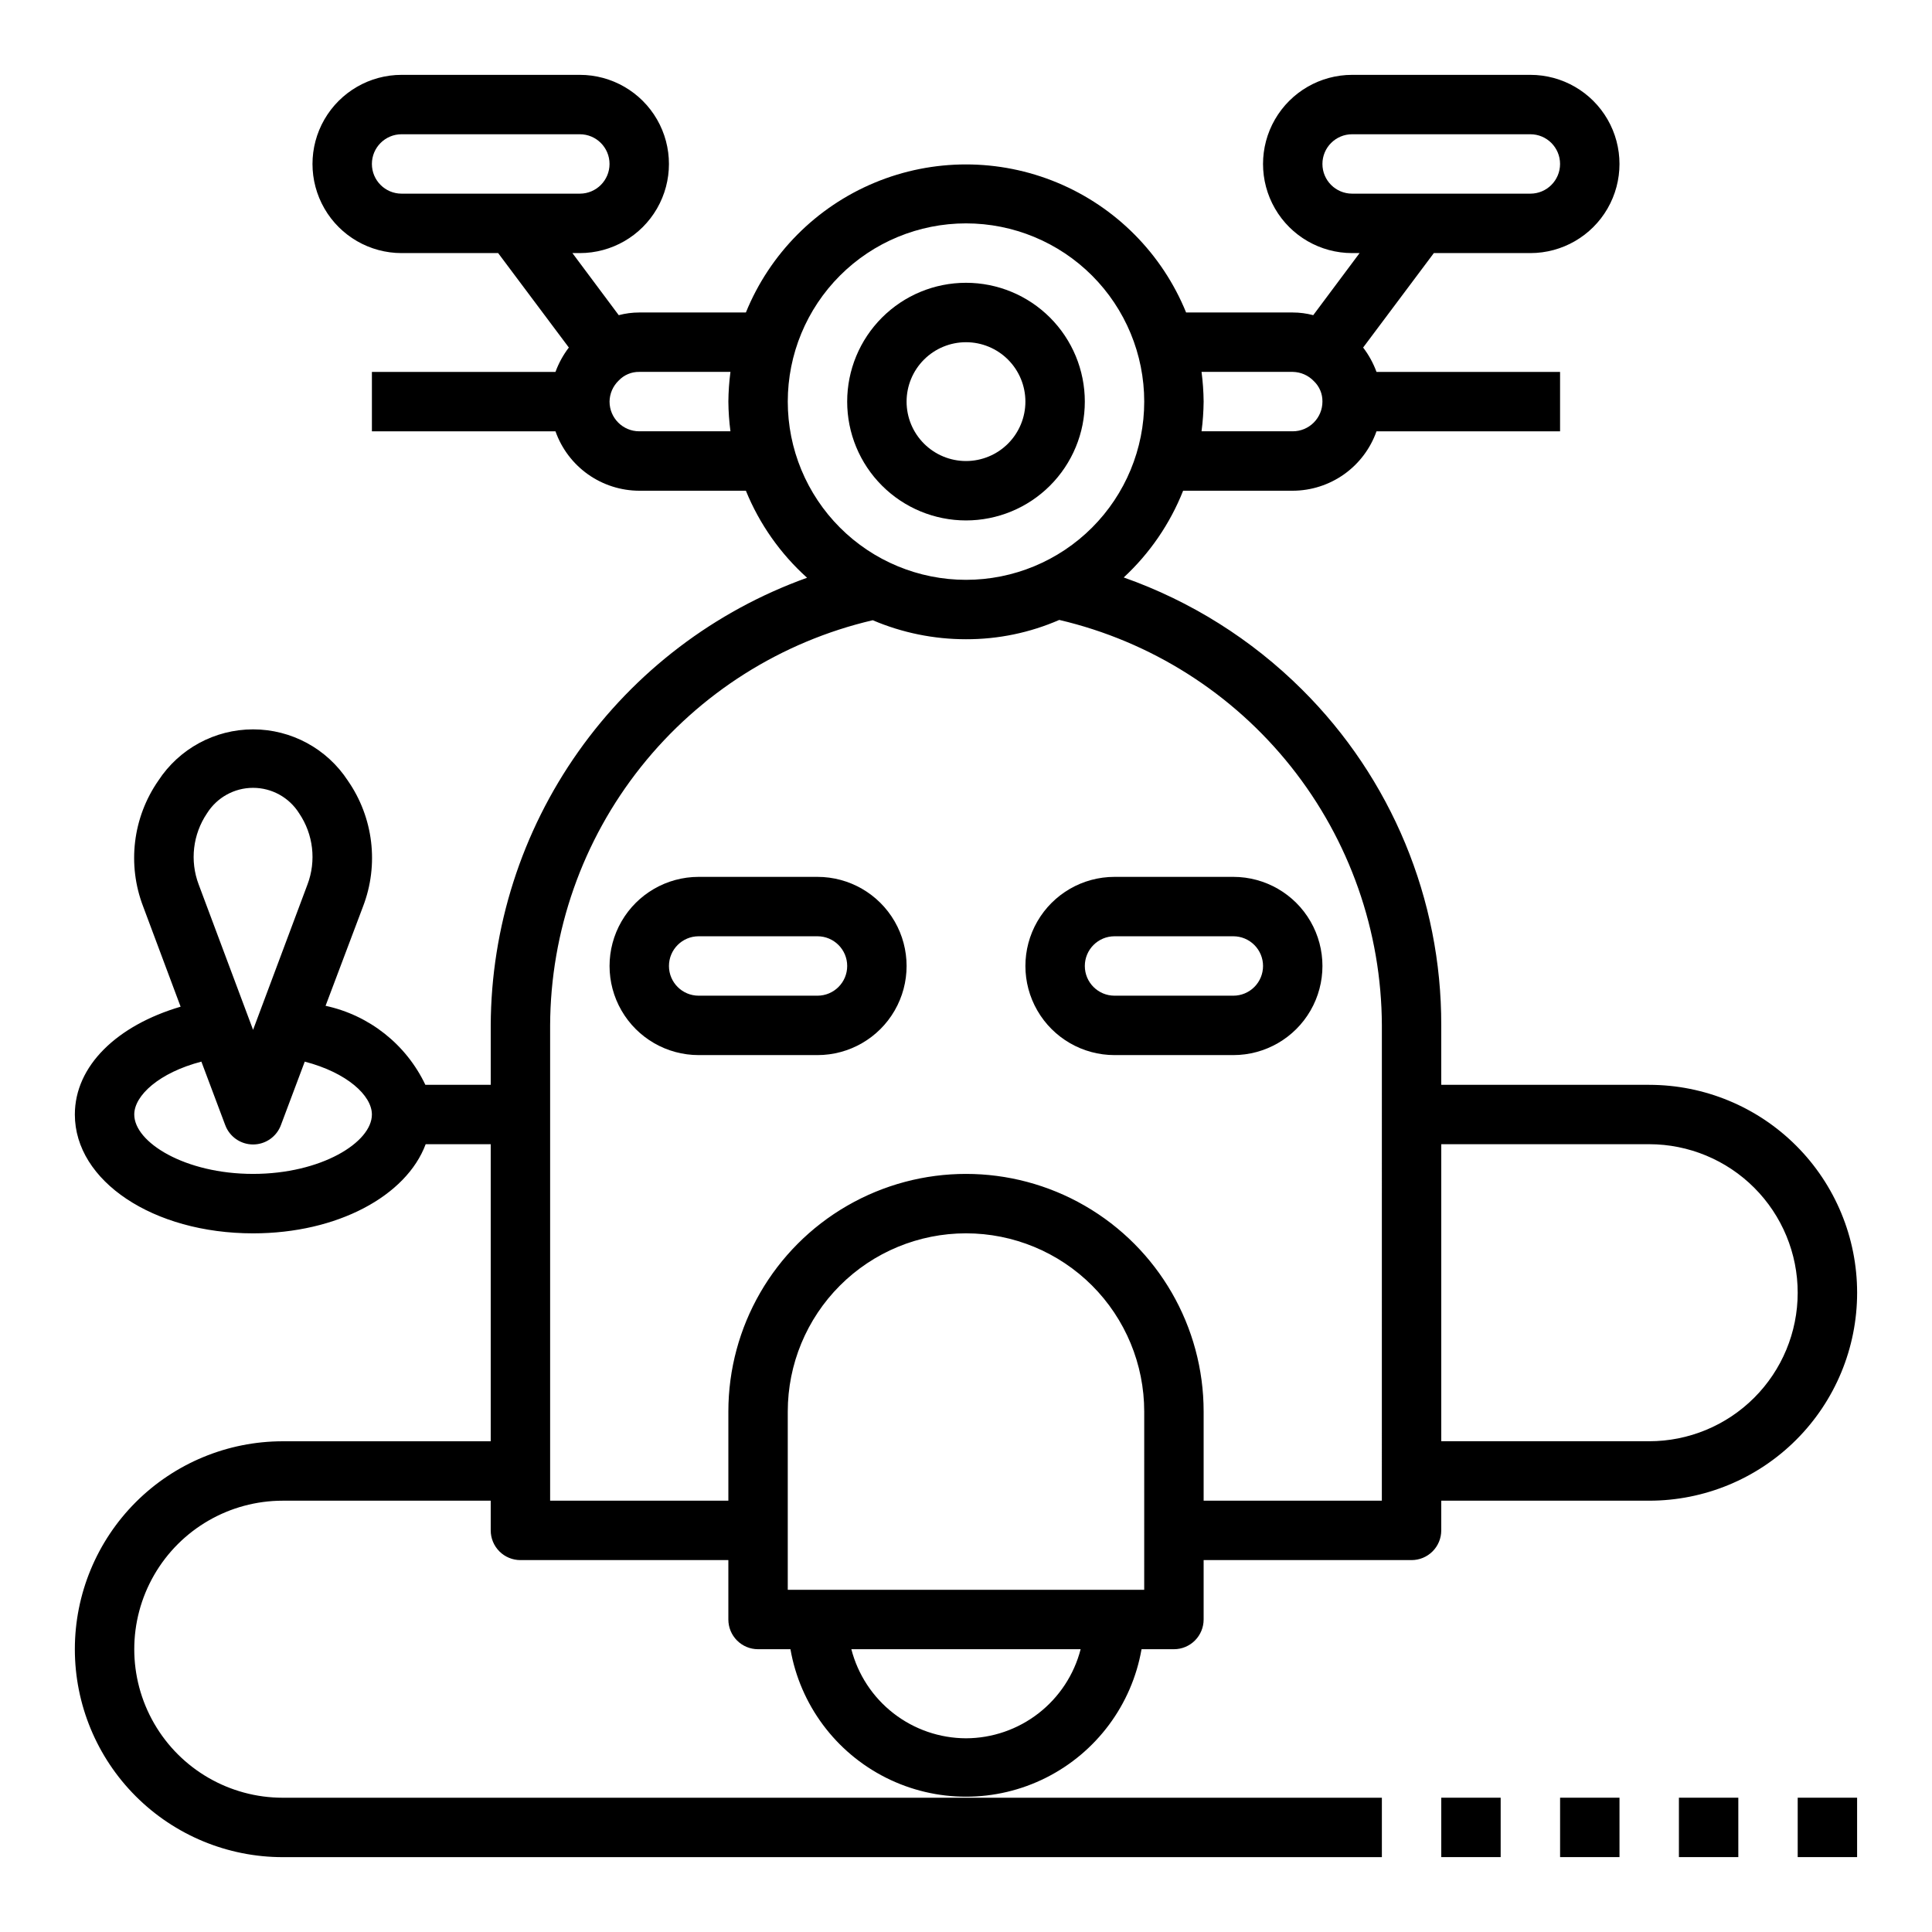
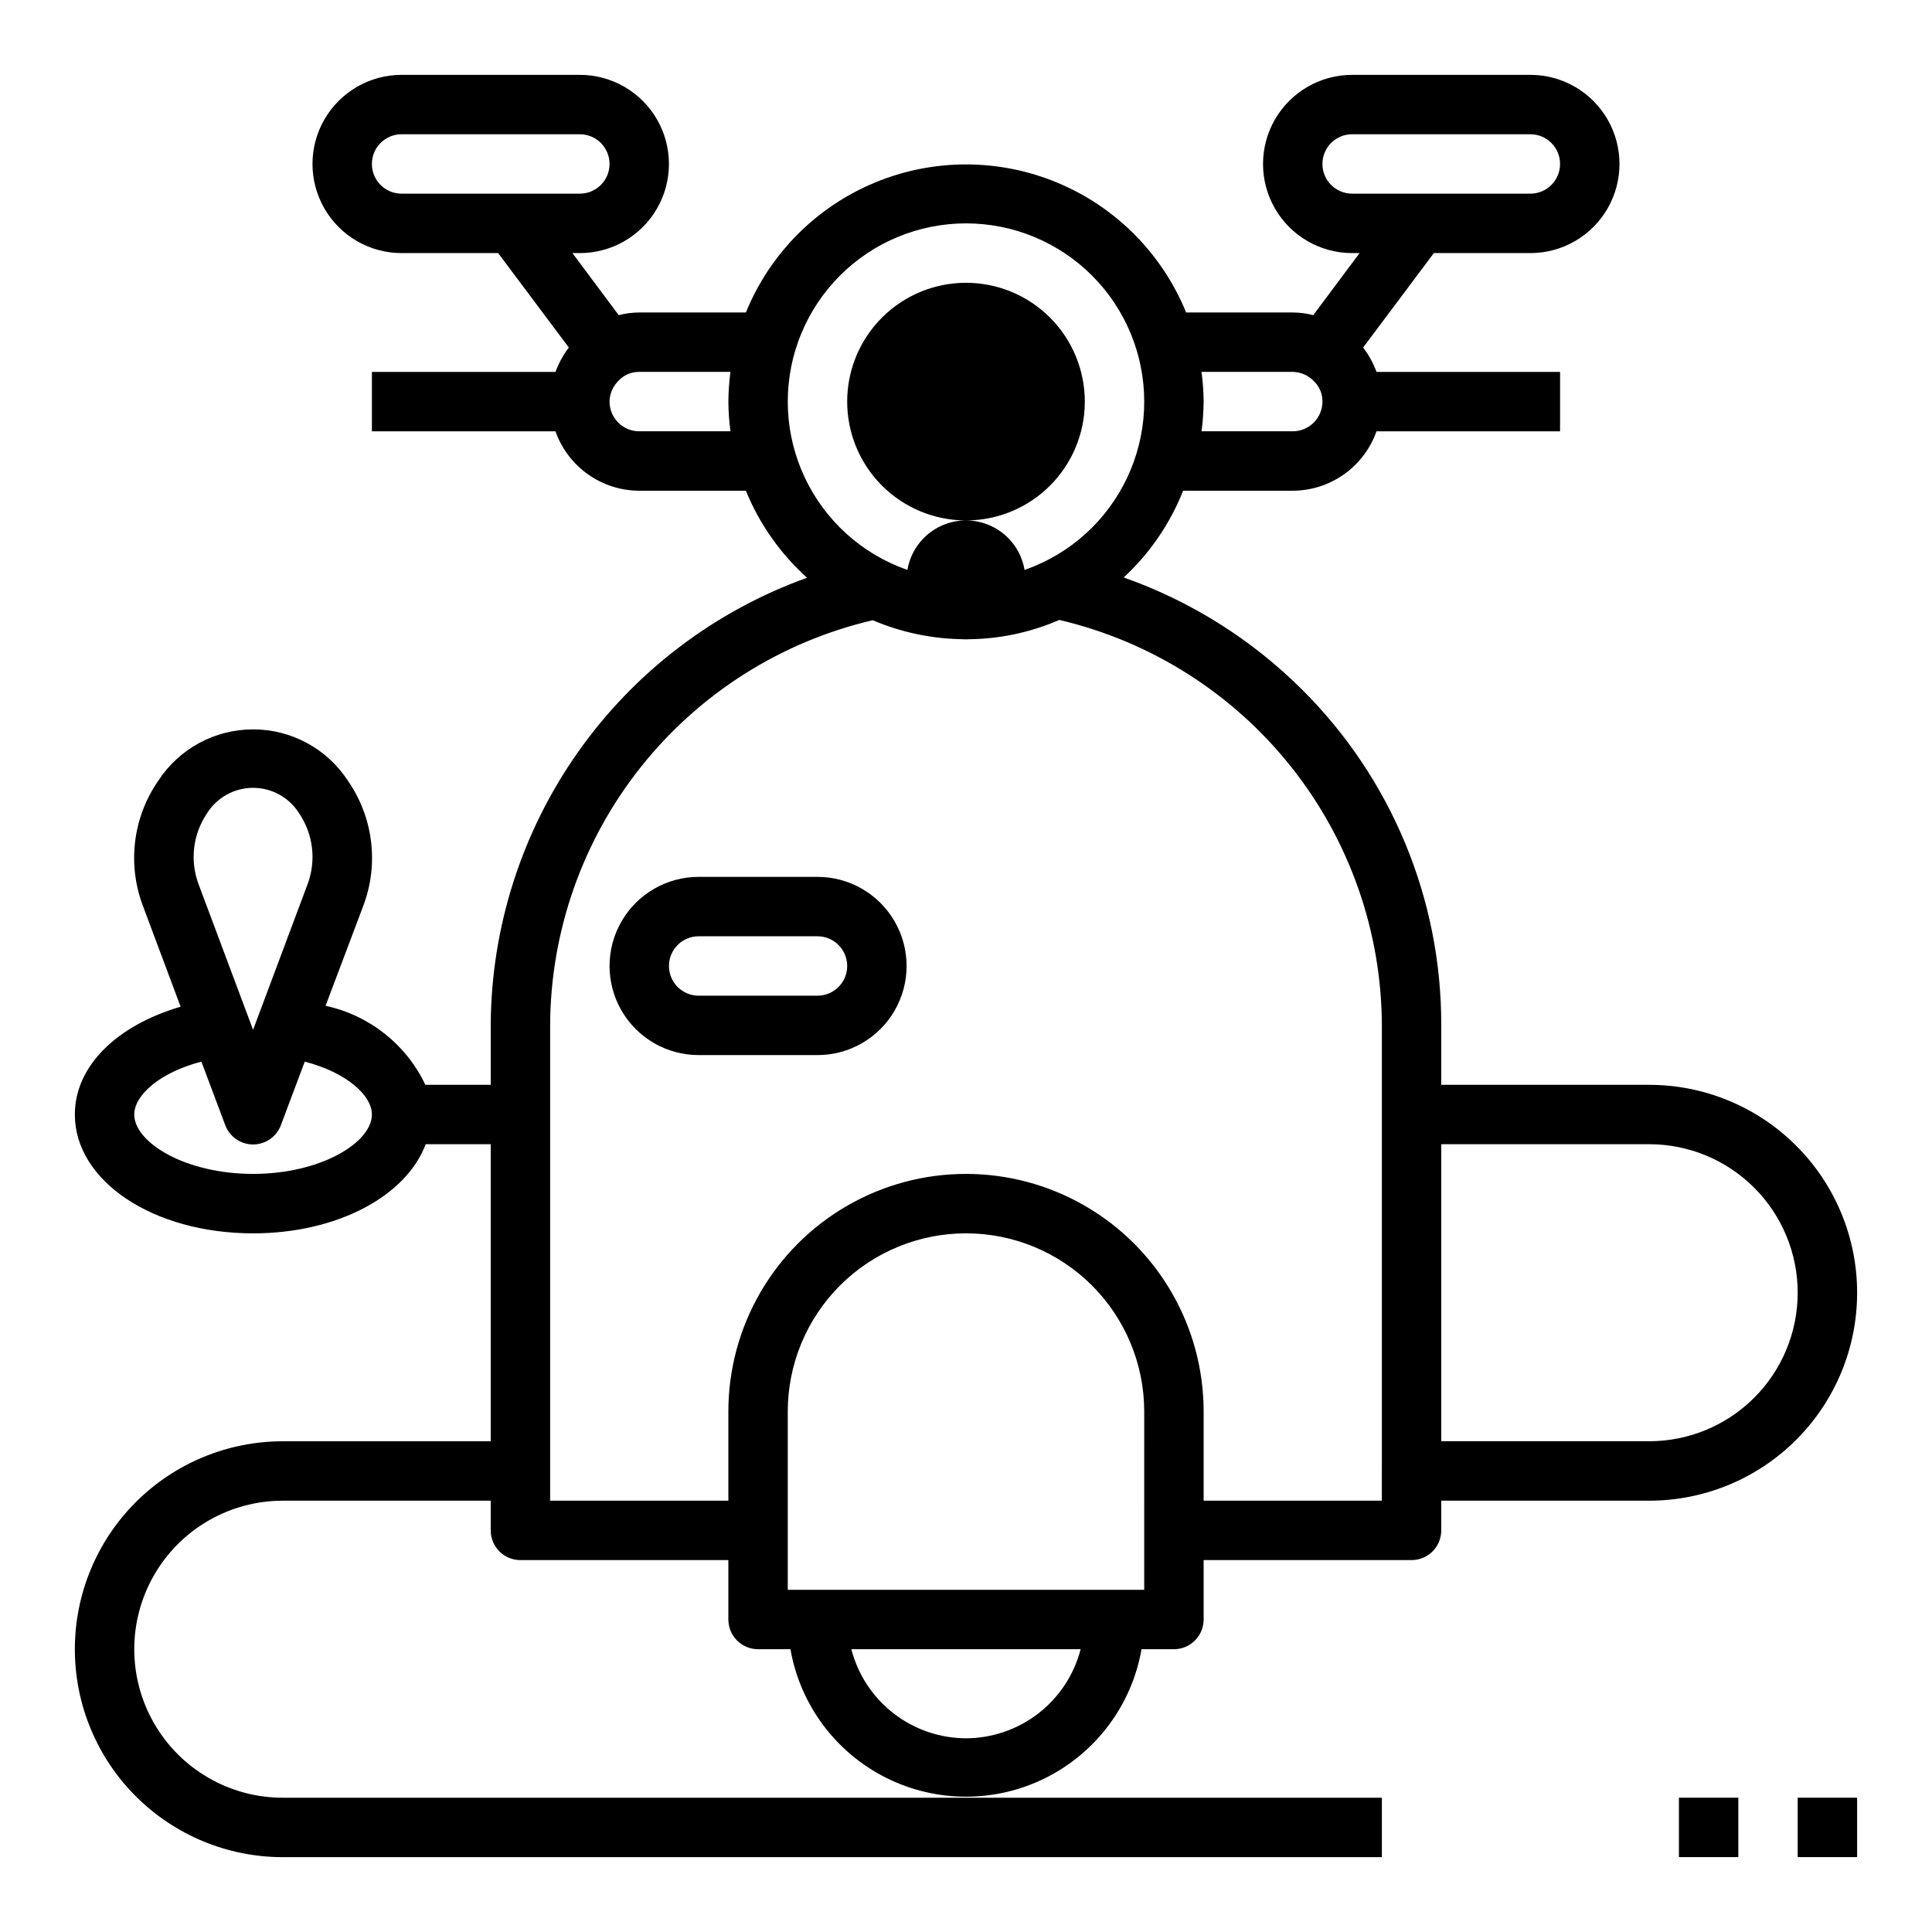
<svg xmlns="http://www.w3.org/2000/svg" fill="#000000" width="800px" height="800px" version="1.1" viewBox="144 144 512 512">
  <g>
-     <path d="m400 281.92c8.352 0 16.359-3.316 22.266-9.223 5.902-5.906 9.223-13.914 9.223-22.266 0-8.352-3.32-16.359-9.223-22.266-5.906-5.906-13.914-9.223-22.266-9.223s-16.363 3.316-22.266 9.223c-5.906 5.906-9.223 13.914-9.223 22.266 0 8.352 3.316 16.359 9.223 22.266 5.902 5.906 13.914 9.223 22.266 9.223zm0-47.23c4.176 0 8.18 1.656 11.133 4.609 2.949 2.953 4.609 6.957 4.609 11.133 0 4.176-1.66 8.18-4.609 11.133-2.953 2.953-6.957 4.613-11.133 4.613s-8.18-1.66-11.133-4.613c-2.953-2.953-4.613-6.957-4.613-11.133 0-4.176 1.66-8.18 4.613-11.133 2.953-2.953 6.957-4.609 11.133-4.609z" />
+     <path d="m400 281.92c8.352 0 16.359-3.316 22.266-9.223 5.902-5.906 9.223-13.914 9.223-22.266 0-8.352-3.32-16.359-9.223-22.266-5.906-5.906-13.914-9.223-22.266-9.223s-16.363 3.316-22.266 9.223c-5.906 5.906-9.223 13.914-9.223 22.266 0 8.352 3.316 16.359 9.223 22.266 5.902 5.906 13.914 9.223 22.266 9.223zc4.176 0 8.18 1.656 11.133 4.609 2.949 2.953 4.609 6.957 4.609 11.133 0 4.176-1.66 8.18-4.609 11.133-2.953 2.953-6.957 4.613-11.133 4.613s-8.18-1.66-11.133-4.613c-2.953-2.953-4.613-6.957-4.613-11.133 0-4.176 1.66-8.18 4.613-11.133 2.953-2.953 6.957-4.609 11.133-4.609z" />
    <path d="m360.64 376.38h-31.488c-8.434 0-16.23 4.5-20.449 11.809-4.219 7.305-4.219 16.309 0 23.613 4.219 7.309 12.016 11.809 20.449 11.809h31.488c8.438 0 16.234-4.5 20.453-11.809 4.219-7.305 4.219-16.309 0-23.613-4.219-7.309-12.016-11.809-20.453-11.809zm0 31.488h-31.488c-4.348 0-7.871-3.523-7.871-7.871s3.523-7.875 7.871-7.875h31.488c4.348 0 7.875 3.527 7.875 7.875s-3.527 7.871-7.875 7.871z" />
-     <path d="m439.36 376.38c-8.438 0-16.234 4.5-20.453 11.809-4.219 7.305-4.219 16.309 0 23.613 4.219 7.309 12.016 11.809 20.453 11.809h31.488c8.438 0 16.234-4.5 20.453-11.809 4.215-7.305 4.215-16.309 0-23.613-4.219-7.309-12.016-11.809-20.453-11.809zm39.359 23.617c0 2.086-0.828 4.09-2.305 5.566-1.477 1.477-3.481 2.305-5.566 2.305h-31.488c-4.348 0-7.871-3.523-7.871-7.871s3.523-7.875 7.871-7.875h31.488c2.086 0 4.09 0.832 5.566 2.309 1.477 1.477 2.305 3.477 2.305 5.566z" />
    <path d="m581.05 431.49h-55.105v-15.746c0.09-33.418-13.207-65.484-36.918-89.031-13.344-13.281-29.477-23.418-47.23-29.68 6.898-6.391 12.277-14.242 15.742-22.984h29.047c4.875-0.016 9.621-1.535 13.598-4.352 3.973-2.82 6.977-6.801 8.602-11.395h48.648v-15.742h-48.648c-0.848-2.32-2.043-4.496-3.543-6.457l18.738-25.031h25.582c8.438 0 16.234-4.5 20.453-11.809 4.219-7.309 4.219-16.309 0-23.617-4.219-7.305-12.016-11.809-20.453-11.809h-47.23c-8.438 0-16.234 4.504-20.453 11.809-4.219 7.309-4.219 16.309 0 23.617 4.219 7.309 12.016 11.809 20.453 11.809h1.969l-12.281 16.453c-1.773-0.473-3.598-0.711-5.434-0.711h-28.258c-6.332-15.555-18.609-27.938-34.113-34.395-15.5-6.457-32.941-6.457-48.441 0s-27.781 18.84-34.109 34.395h-28.262c-1.832 0-3.66 0.238-5.434 0.711l-12.277-16.453h1.969c8.434 0 16.23-4.5 20.449-11.809 4.219-7.309 4.219-16.309 0-23.617-4.219-7.305-12.016-11.809-20.449-11.809h-47.234c-8.438 0-16.234 4.504-20.453 11.809-4.219 7.309-4.219 16.309 0 23.617 4.219 7.309 12.016 11.809 20.453 11.809h25.586l18.734 25.031c-1.5 1.961-2.695 4.137-3.543 6.457h-48.648v15.742h48.648c1.625 4.594 4.629 8.574 8.605 11.395 3.973 2.816 8.723 4.336 13.594 4.352h28.262c3.59 8.812 9.137 16.699 16.215 23.062-24.461 8.777-45.629 24.871-60.629 46.094s-23.102 46.551-23.207 72.539v15.742l-17.32 0.004c-5.086-10.711-14.859-18.445-26.449-20.941l9.918-26.293c4.277-11.102 2.773-23.605-4.012-33.375-5.539-8.48-14.984-13.594-25.113-13.594-10.129 0-19.574 5.113-25.113 13.594-6.785 9.77-8.289 22.273-4.012 33.375l9.918 26.527c-16.848 4.961-28.027 15.668-28.027 28.578 0 17.633 20.781 31.488 47.23 31.488 22.355 0 40.621-9.918 45.738-23.617h17.242v78.719h-55.105c-14.613 0-28.629 5.809-38.965 16.141-10.332 10.336-16.141 24.352-16.141 38.965 0 14.613 5.809 28.633 16.141 38.965 10.336 10.336 24.352 16.141 38.965 16.141h291.27v-15.746h-291.27c-14.062 0-27.055-7.5-34.086-19.68-7.031-12.176-7.031-27.18 0-39.359s20.023-19.68 34.086-19.68h55.105v7.871c0 2.09 0.828 4.09 2.305 5.566 1.477 1.477 3.481 2.305 5.566 2.305h55.105v15.746c0 2.086 0.828 4.09 2.305 5.566s3.477 2.305 5.566 2.305h8.582c2.574 14.715 11.961 27.34 25.309 34.051 13.348 6.707 29.082 6.707 42.426 0 13.348-6.711 22.734-19.336 25.312-34.051h8.578c2.09 0 4.09-0.828 5.566-2.305 1.477-1.477 2.309-3.481 2.309-5.566v-15.746h55.105-0.004c2.09 0 4.09-0.828 5.566-2.305 1.477-1.477 2.305-3.477 2.305-5.566v-7.871h55.105c14.613 0 28.633-5.805 38.965-16.141 10.336-10.332 16.141-24.348 16.141-38.965 0-14.613-5.805-28.629-16.141-38.965-10.332-10.332-24.352-16.137-38.965-16.137zm-86.594-244.04c0-4.348 3.527-7.871 7.875-7.871h47.23c4.348 0 7.871 3.523 7.871 7.871s-3.523 7.871-7.871 7.871h-47.23c-4.348 0-7.875-3.523-7.875-7.871zm-251.9 0c0-4.348 3.523-7.871 7.871-7.871h47.234c4.348 0 7.871 3.523 7.871 7.871s-3.523 7.871-7.871 7.871h-47.234c-4.348 0-7.871-3.523-7.871-7.871zm-43.691 172.08c2.637-4.199 7.246-6.746 12.203-6.746 4.957 0 9.566 2.547 12.203 6.746 3.766 5.562 4.59 12.613 2.203 18.895l-14.406 38.492-14.406-38.492c-2.387-6.281-1.562-13.332 2.203-18.895zm12.203 95.566c-18.027 0-31.488-8.344-31.488-15.742 0-5.039 6.613-11.098 17.789-14.012l6.297 16.766h0.004c1.129 3.113 4.086 5.188 7.398 5.188s6.269-2.074 7.398-5.188l6.297-16.766c11.18 2.91 17.793 8.973 17.793 14.012 0 7.398-13.461 15.742-31.488 15.742zm275.52-212.54c2.117 0.027 4.129 0.91 5.59 2.441 1.488 1.41 2.316 3.379 2.281 5.43 0 2.09-0.828 4.09-2.305 5.566-1.477 1.477-3.477 2.305-5.566 2.305h-24.168c0.344-2.609 0.527-5.238 0.555-7.871-0.027-2.633-0.211-5.262-0.555-7.871zm-173.18 15.742c-4.348 0-7.871-3.523-7.871-7.871 0.027-2.113 0.906-4.129 2.438-5.59 1.414-1.488 3.383-2.316 5.434-2.281h24.168c-0.344 2.609-0.527 5.238-0.551 7.871 0.023 2.633 0.207 5.262 0.551 7.871zm39.359-7.871c0-12.527 4.977-24.539 13.836-33.398 8.855-8.855 20.871-13.832 33.398-13.832 12.523 0 24.539 4.977 33.398 13.832 8.855 8.859 13.832 20.871 13.832 33.398 0 12.527-4.977 24.539-13.832 33.398-8.859 8.859-20.875 13.836-33.398 13.836-12.527 0-24.543-4.977-33.398-13.836-8.859-8.859-13.836-20.871-13.836-33.398zm47.23 354.24h0.004c-6.965-0.023-13.723-2.352-19.223-6.625-5.496-4.273-9.426-10.25-11.164-16.992h60.773-0.004c-1.738 6.742-5.664 12.719-11.164 16.992-5.496 4.273-12.258 6.602-19.219 6.625zm47.23-39.359h-94.461v-47.234c0-12.527 4.977-24.539 13.836-33.398 8.855-8.855 20.871-13.832 33.398-13.832 12.523 0 24.539 4.977 33.398 13.832 8.855 8.859 13.832 20.871 13.832 33.398zm62.977-23.617h-47.227v-23.617c0-22.5-12.004-43.289-31.488-54.539-19.488-11.25-43.492-11.25-62.977 0s-31.488 32.039-31.488 54.539v23.617h-47.234v-125.95c0.09-24.906 8.578-49.055 24.094-68.539 15.512-19.484 37.145-33.168 61.398-38.836 7.812 3.332 16.223 5.043 24.719 5.039 8.504 0.023 16.918-1.719 24.715-5.117 24.262 5.684 45.895 19.383 61.406 38.879 15.516 19.5 24 43.66 24.086 68.574zm98.637-27.238h0.004c-7.379 7.359-17.371 11.492-27.789 11.492h-55.105v-78.719h55.105c10.445 0.004 20.457 4.156 27.84 11.543 7.379 7.391 11.523 17.41 11.512 27.852-0.008 10.445-4.168 20.457-11.562 27.832z" />
-     <path d="m525.95 620.41h15.742v15.742h-15.742z" />
-     <path d="m557.44 620.41h15.742v15.742h-15.742z" />
    <path d="m588.93 620.41h15.742v15.742h-15.742z" />
    <path d="m620.41 620.41h15.742v15.742h-15.742z" />
  </g>
</svg>